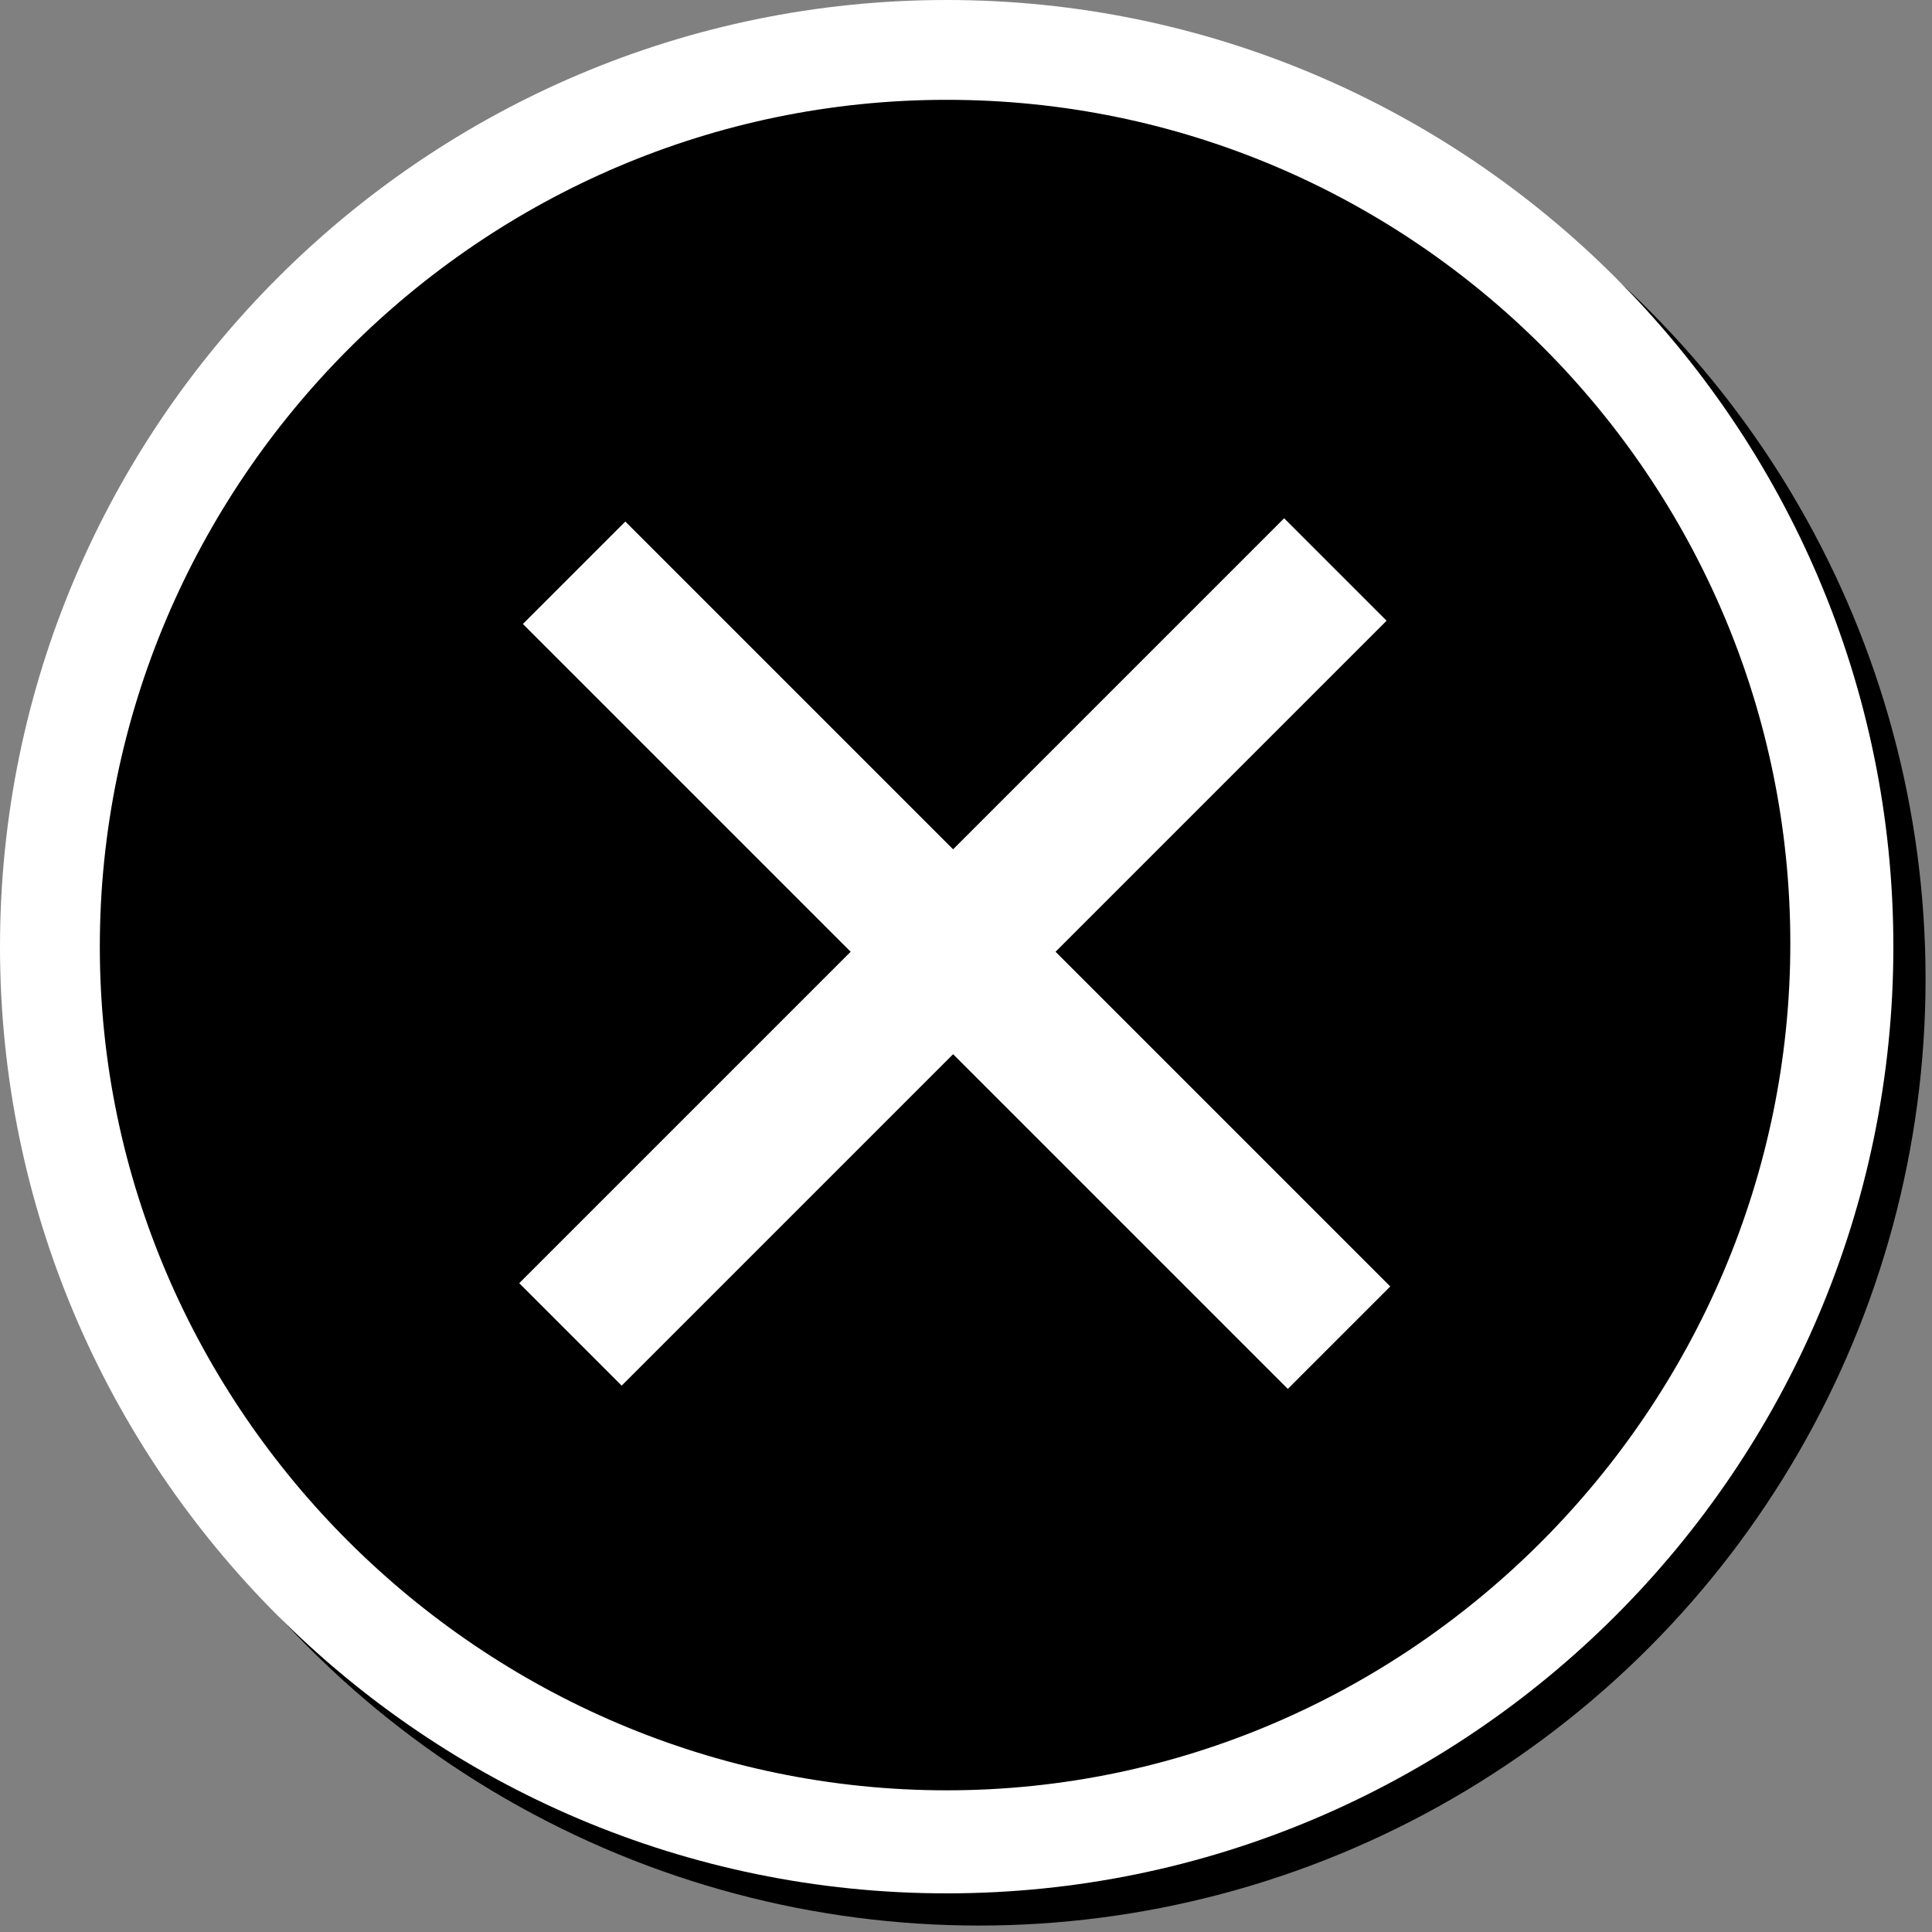
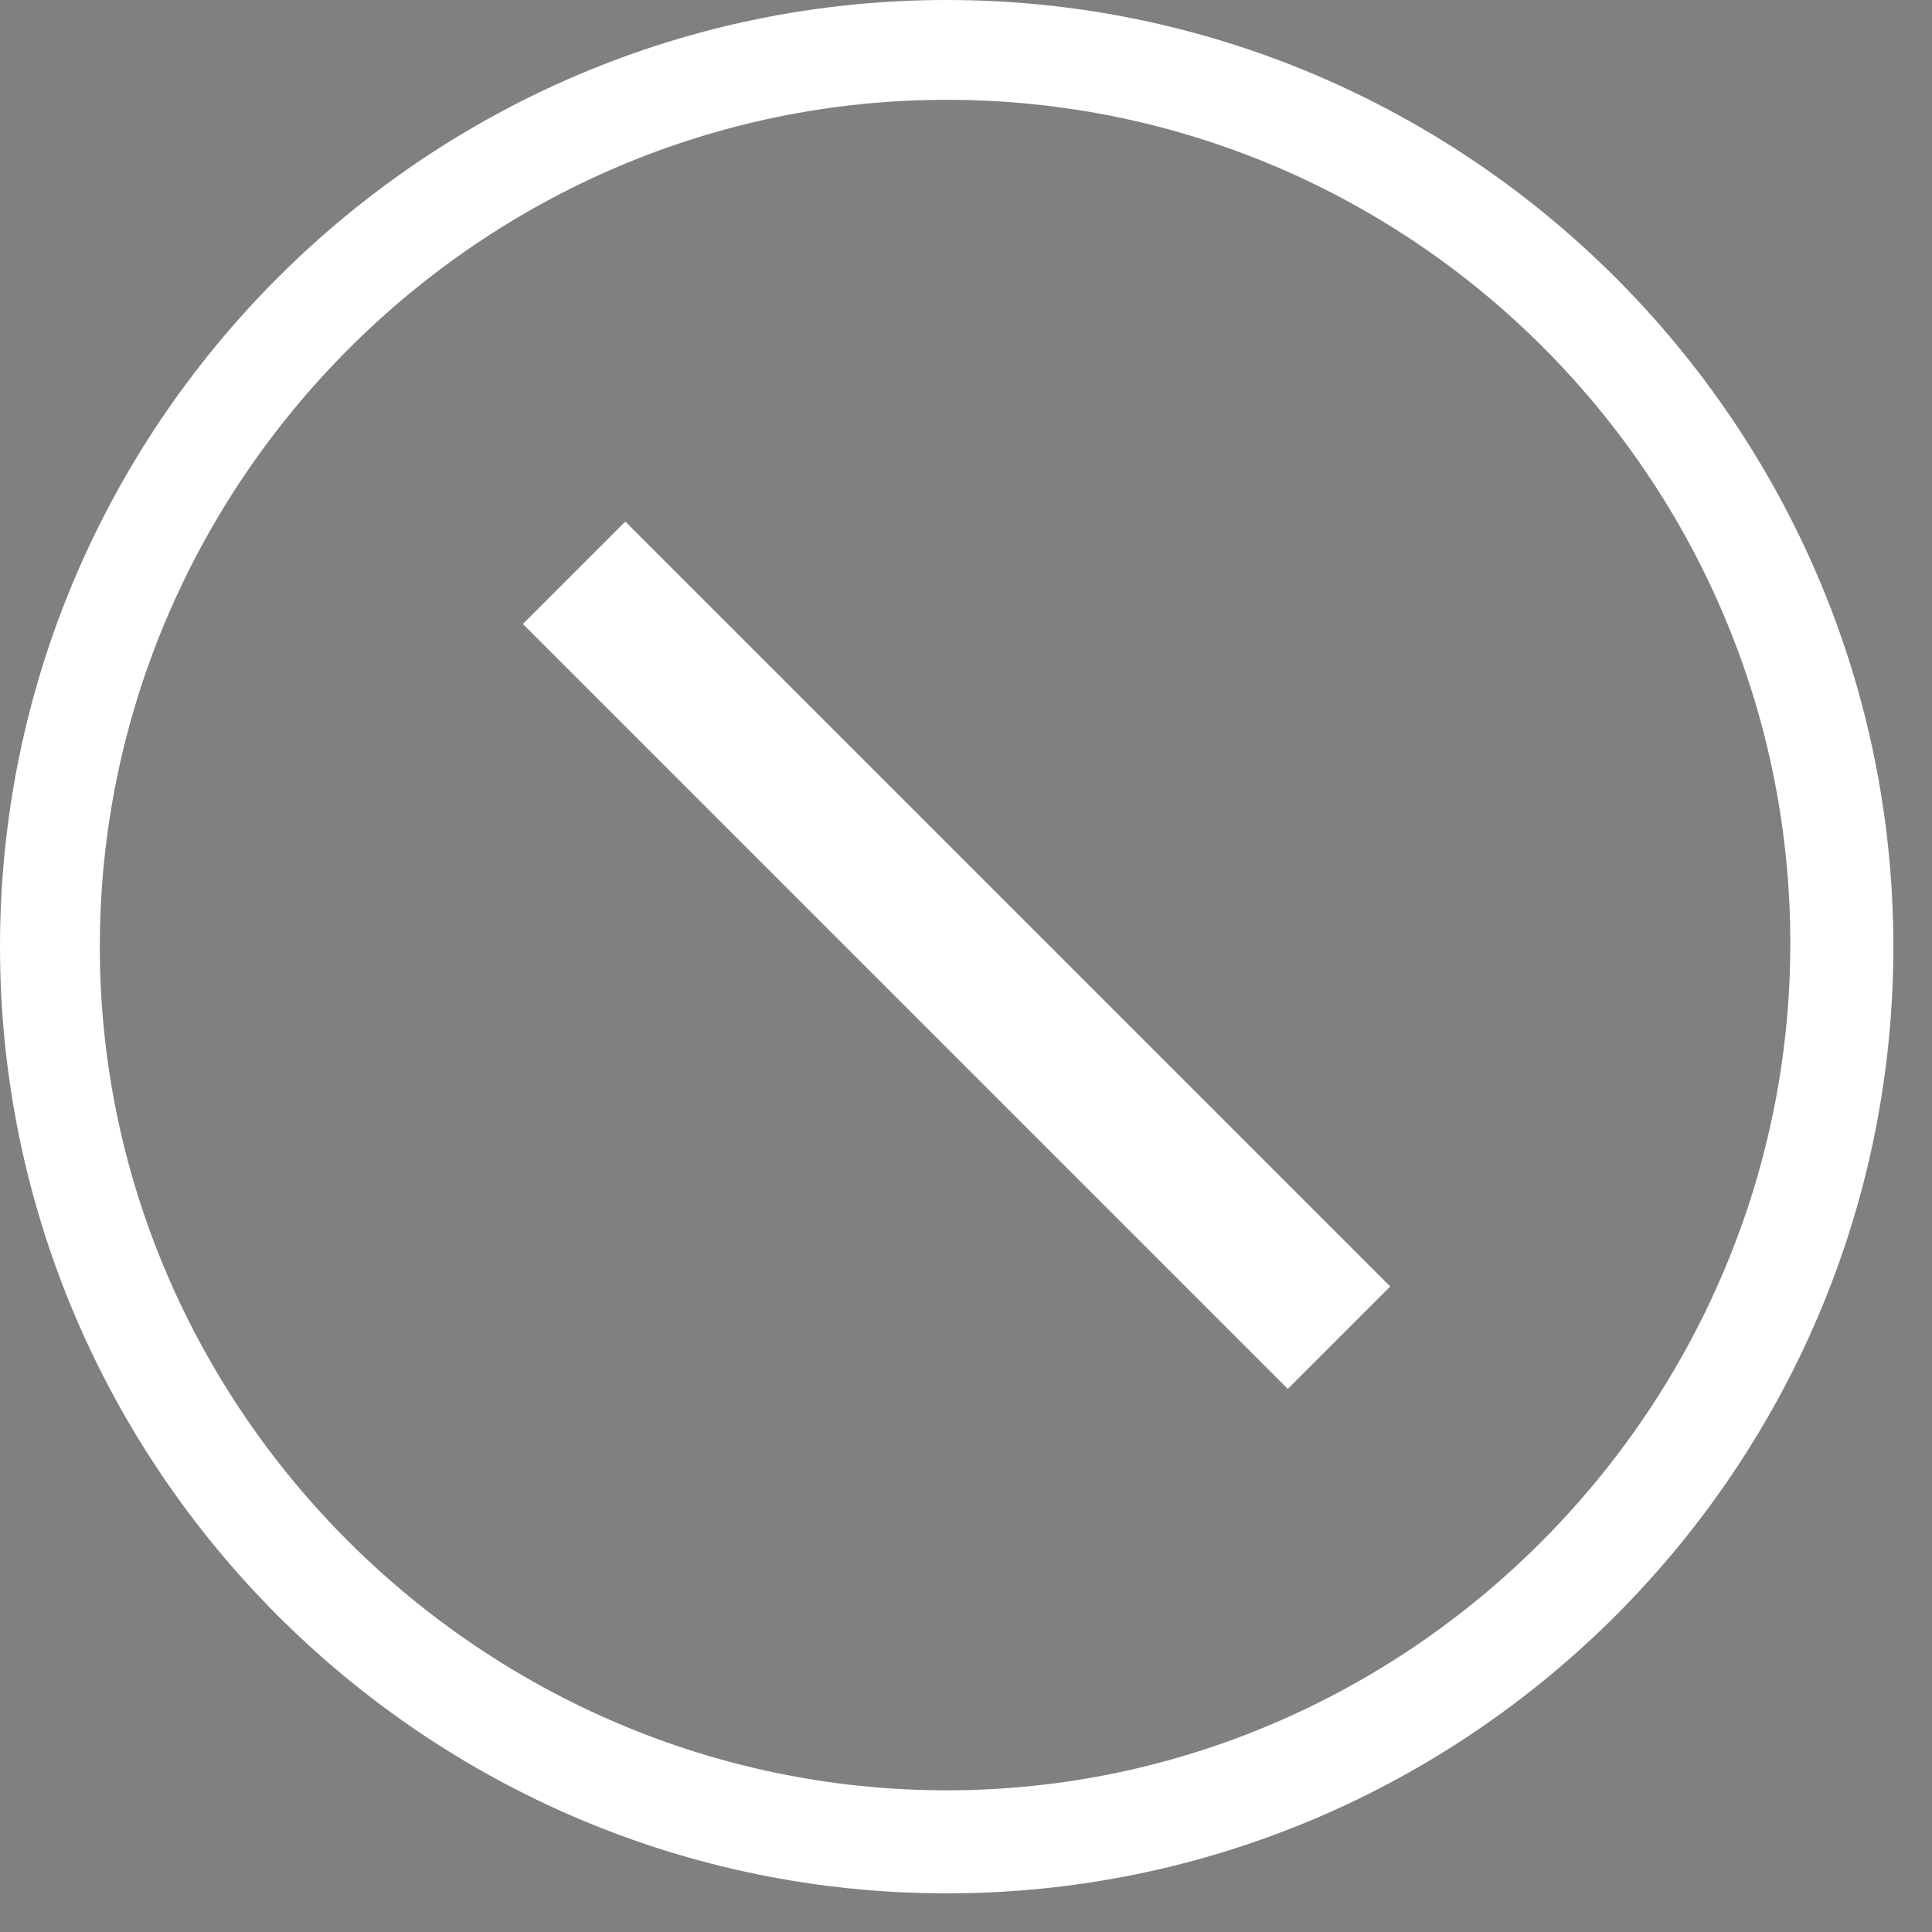
<svg xmlns="http://www.w3.org/2000/svg" version="1.1" baseProfile="tiny" id="Ebene_1" x="0px" y="0px" width="60px" height="60px" viewBox="0 0 60 60" xml:space="preserve">
  <rect x="0" y="0" width="60" height="60" fill="#808080" stroke="none" />
-   <circle fill="#000000" cx="30.4" cy="30.4" r="29.4" />
  <g>
-     <path fill="#000000" d="M29.4,57.2C14,57.2,1.6,44.7,1.6,29.4C1.6,14,14,1.6,29.4,1.6S57.2,14,57.2,29.4   C57.2,44.7,44.7,57.2,29.4,57.2z" />
    <path fill="#FFFFFF" d="M29.4,3.1c14.5,0,26.2,11.8,26.2,26.2S43.8,55.6,29.4,55.6S3.1,43.8,3.1,29.4S14.9,3.1,29.4,3.1 M29.4,0   C13.2,0,0,13.2,0,29.4s13.2,29.4,29.4,29.4s29.4-13.2,29.4-29.4S45.6,0,29.4,0L29.4,0z" />
  </g>
  <g>
    <rect x="12.9" y="27.4" transform="matrix(0.707 0.707 -0.707 0.707 29.672 -12.295)" fill="#FFFFFF" width="33.6" height="4.5" />
-     <rect x="12.8" y="27.4" transform="matrix(-0.707 0.707 -0.707 -0.707 71.483 29.599)" fill="#FFFFFF" width="33.6" height="4.5" />
  </g>
</svg>